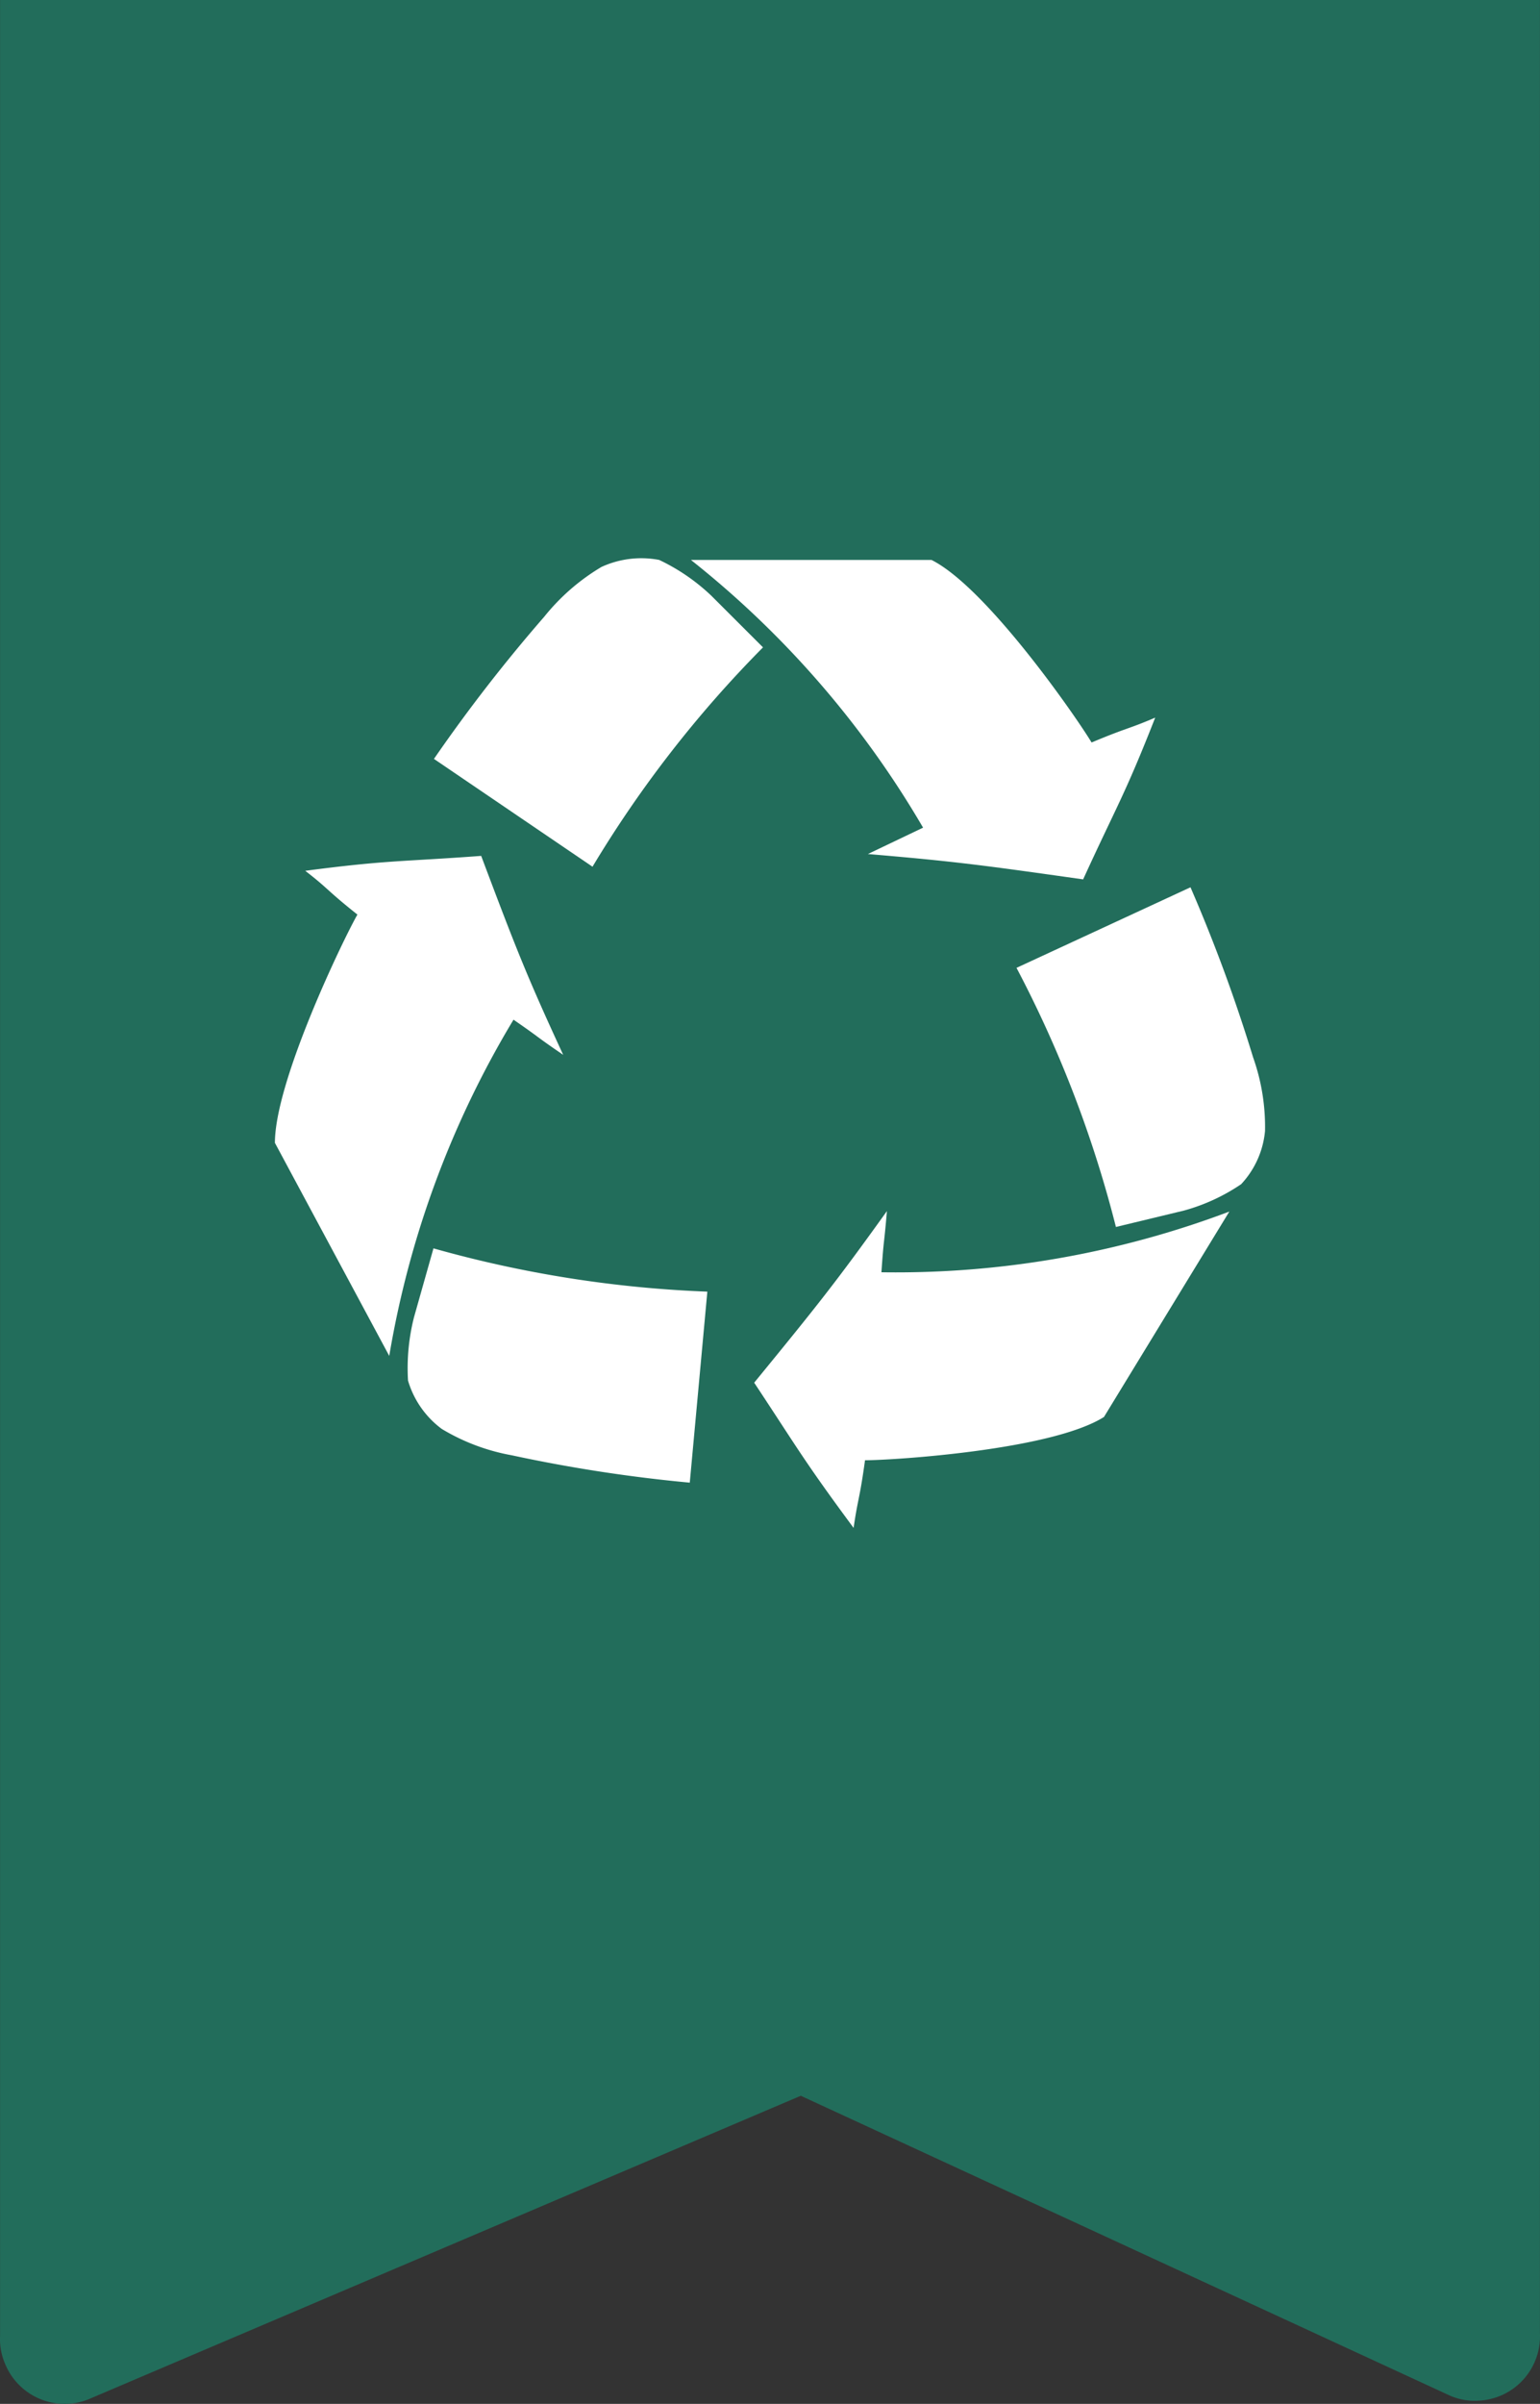
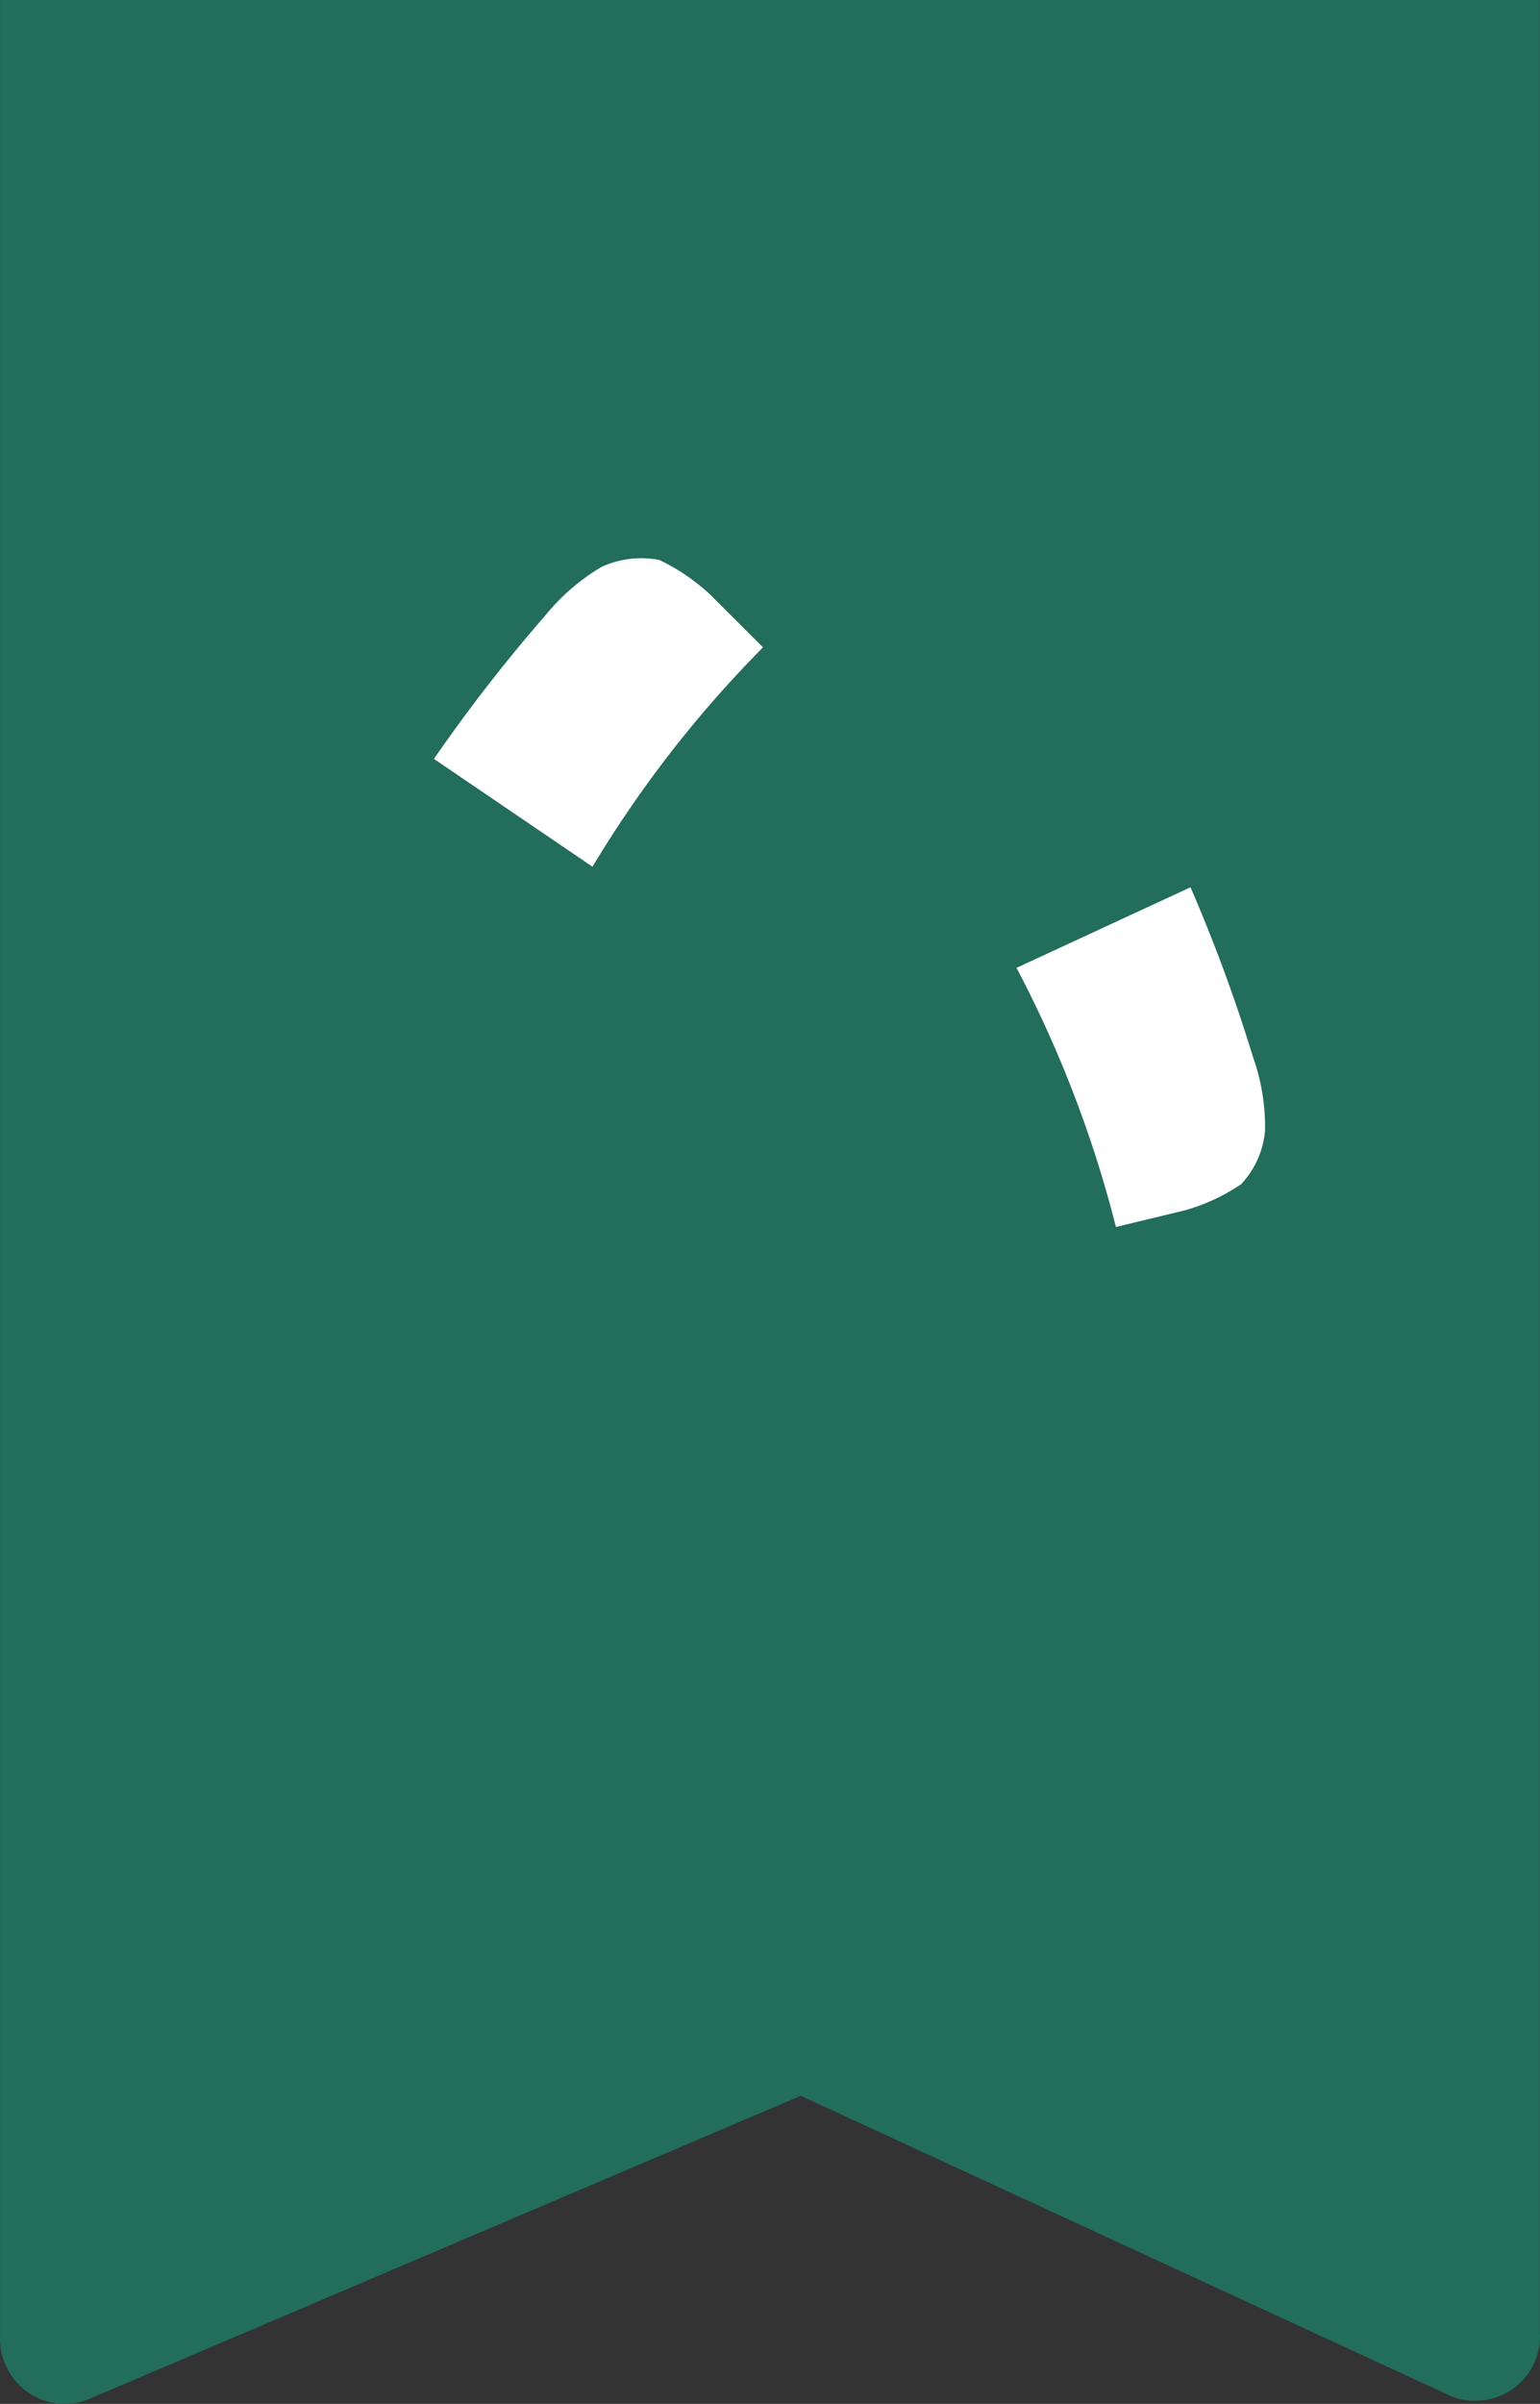
<svg xmlns="http://www.w3.org/2000/svg" width="43.824" height="68.362" viewBox="0 0 43.824 68.362">
  <rect x="0" y="0" width="43.824" height="68.362" fill="#333333" stroke="none" />
  <g transform="translate(12.014 26.959)">
    <path d="M43.82,0V66.352a1.832,1.832,0,0,1-1.753,1.919,1.753,1.753,0,0,1-.8-.14L22.786,59.6,2.506,68.236A1.832,1.832,0,0,1,.131,67.194,1.753,1.753,0,0,1,0,66.44V0Z" transform="translate(-12.012 -26.959)" fill="#226d5b" />
    <g transform="translate(-4.191 -11.083)">
      <path d="M27.884,11.5a32.915,32.915,0,0,0-4.852,6.238L18.52,14.672a45.5,45.5,0,0,1,3.14-4.045,6.04,6.04,0,0,1,1.627-1.414,2.716,2.716,0,0,1,1.641-.2,5.658,5.658,0,0,1,1.485,1.018" transform="translate(-13.994 -8.966)" fill="#fff" fill-rule="evenodd" />
-       <path d="M30.536,9c1.584.792,4.159,4.526,4.555,5.191,1.047-.438,1.018-.368,1.811-.707-.877,2.235-1.1,2.518-2.051,4.6-2.829-.4-3.621-.509-6.125-.721l1.57-.75A27.172,27.172,0,0,0,23.69,9" transform="translate(-11.851 -8.952)" fill="#fff" fill-rule="evenodd" />
      <path d="M33.069,25.241a33.382,33.382,0,0,0-2.829-7.369l4.951-2.291a45.7,45.7,0,0,1,1.782,4.837,5.913,5.913,0,0,1,.339,2.093,2.56,2.56,0,0,1-.679,1.513,5.474,5.474,0,0,1-1.627.75" transform="translate(-9.136 -6.224)" fill="#fff" fill-rule="evenodd" />
-       <path d="M34.918,27.946c-1.5.948-6.026,1.231-6.8,1.231-.156,1.132-.2,1.061-.325,1.924-1.414-1.91-1.584-2.249-2.829-4.13,1.782-2.178,2.306-2.829,3.777-4.88-.085,1.018-.085.707-.156,1.74a26.875,26.875,0,0,0,9.9-1.726" transform="translate(-11.325 -3.526)" fill="#fff" fill-rule="evenodd" />
-       <path d="M18.724,22.84a33.325,33.325,0,0,0,7.794,1.231l-.5,5.432a42.9,42.9,0,0,1-5.064-.778,5.87,5.87,0,0,1-1.994-.75A2.645,2.645,0,0,1,18,26.6a5.884,5.884,0,0,1,.17-1.8" transform="translate(-14.212 -3.215)" fill="#fff" fill-rule="evenodd" />
-       <path d="M15.32,23.111c0-1.768,1.966-5.828,2.348-6.492-.891-.707-.806-.721-1.485-1.245,2.376-.311,2.73-.255,5.007-.424.99,2.631,1.3,3.423,2.334,5.658-.849-.58-.58-.424-1.414-1a27.257,27.257,0,0,0-3.536,9.562" transform="translate(-15.32 -6.486)" fill="#fff" fill-rule="evenodd" />
    </g>
  </g>
</svg>